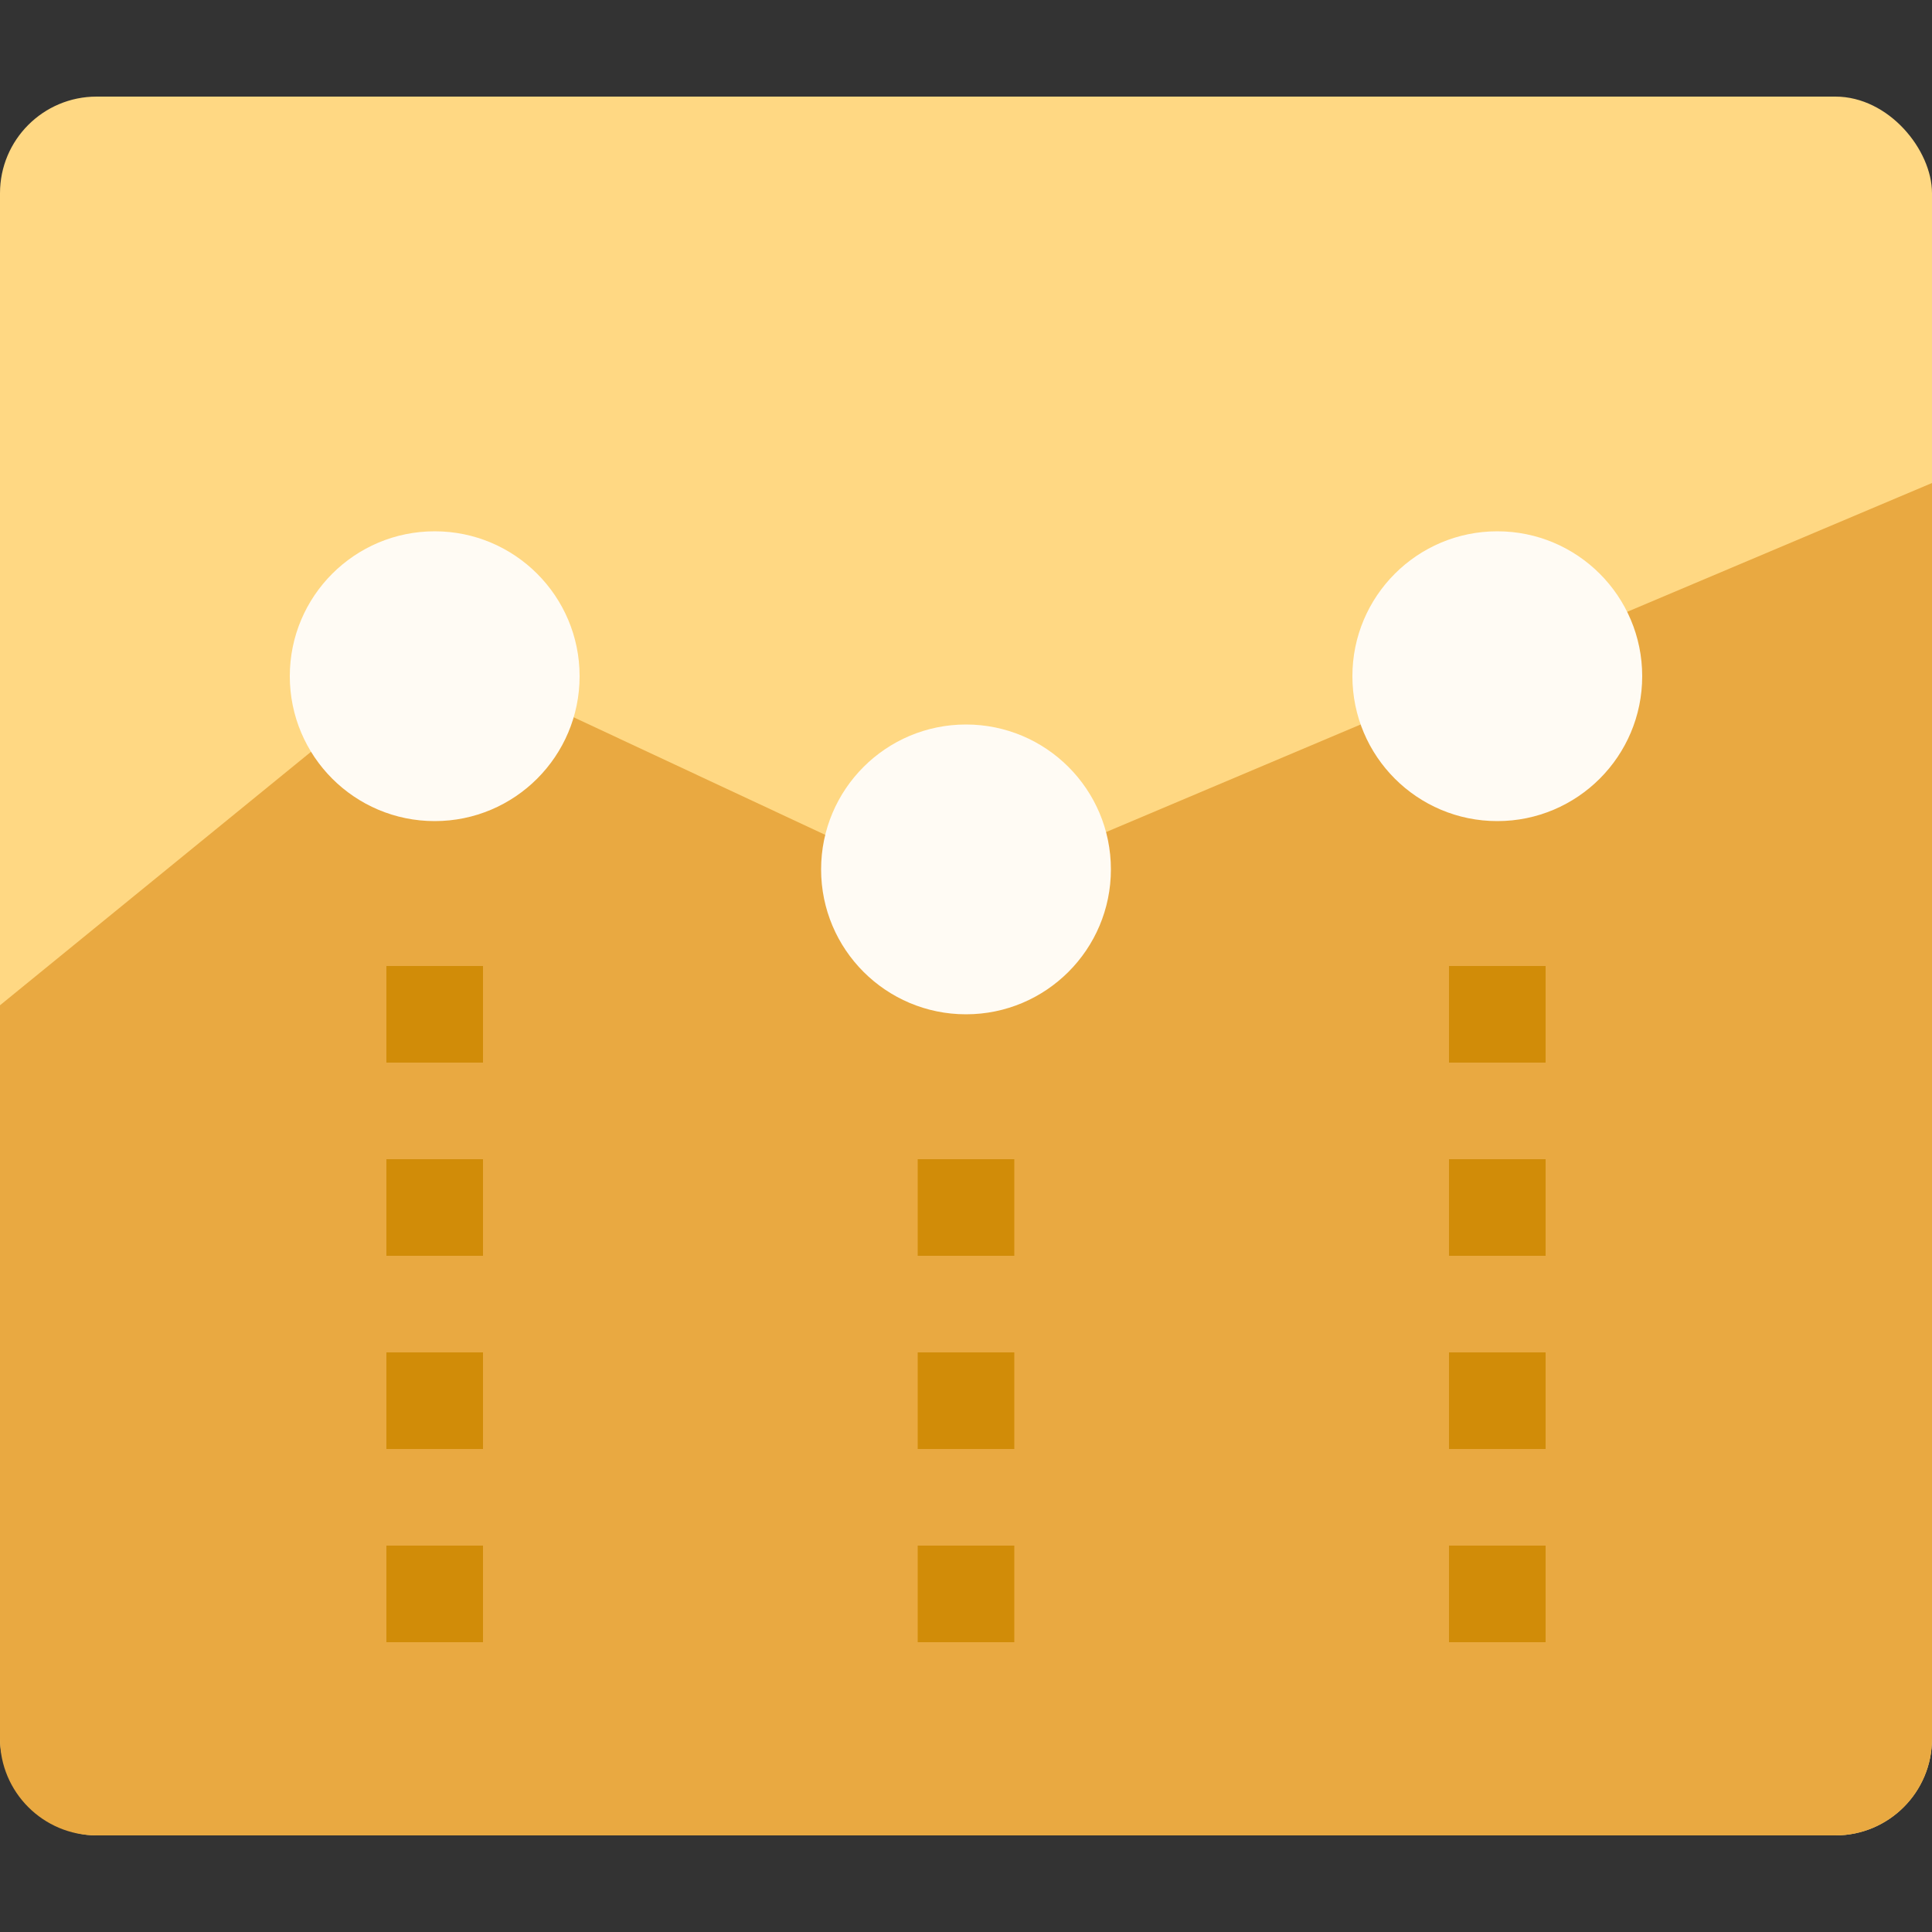
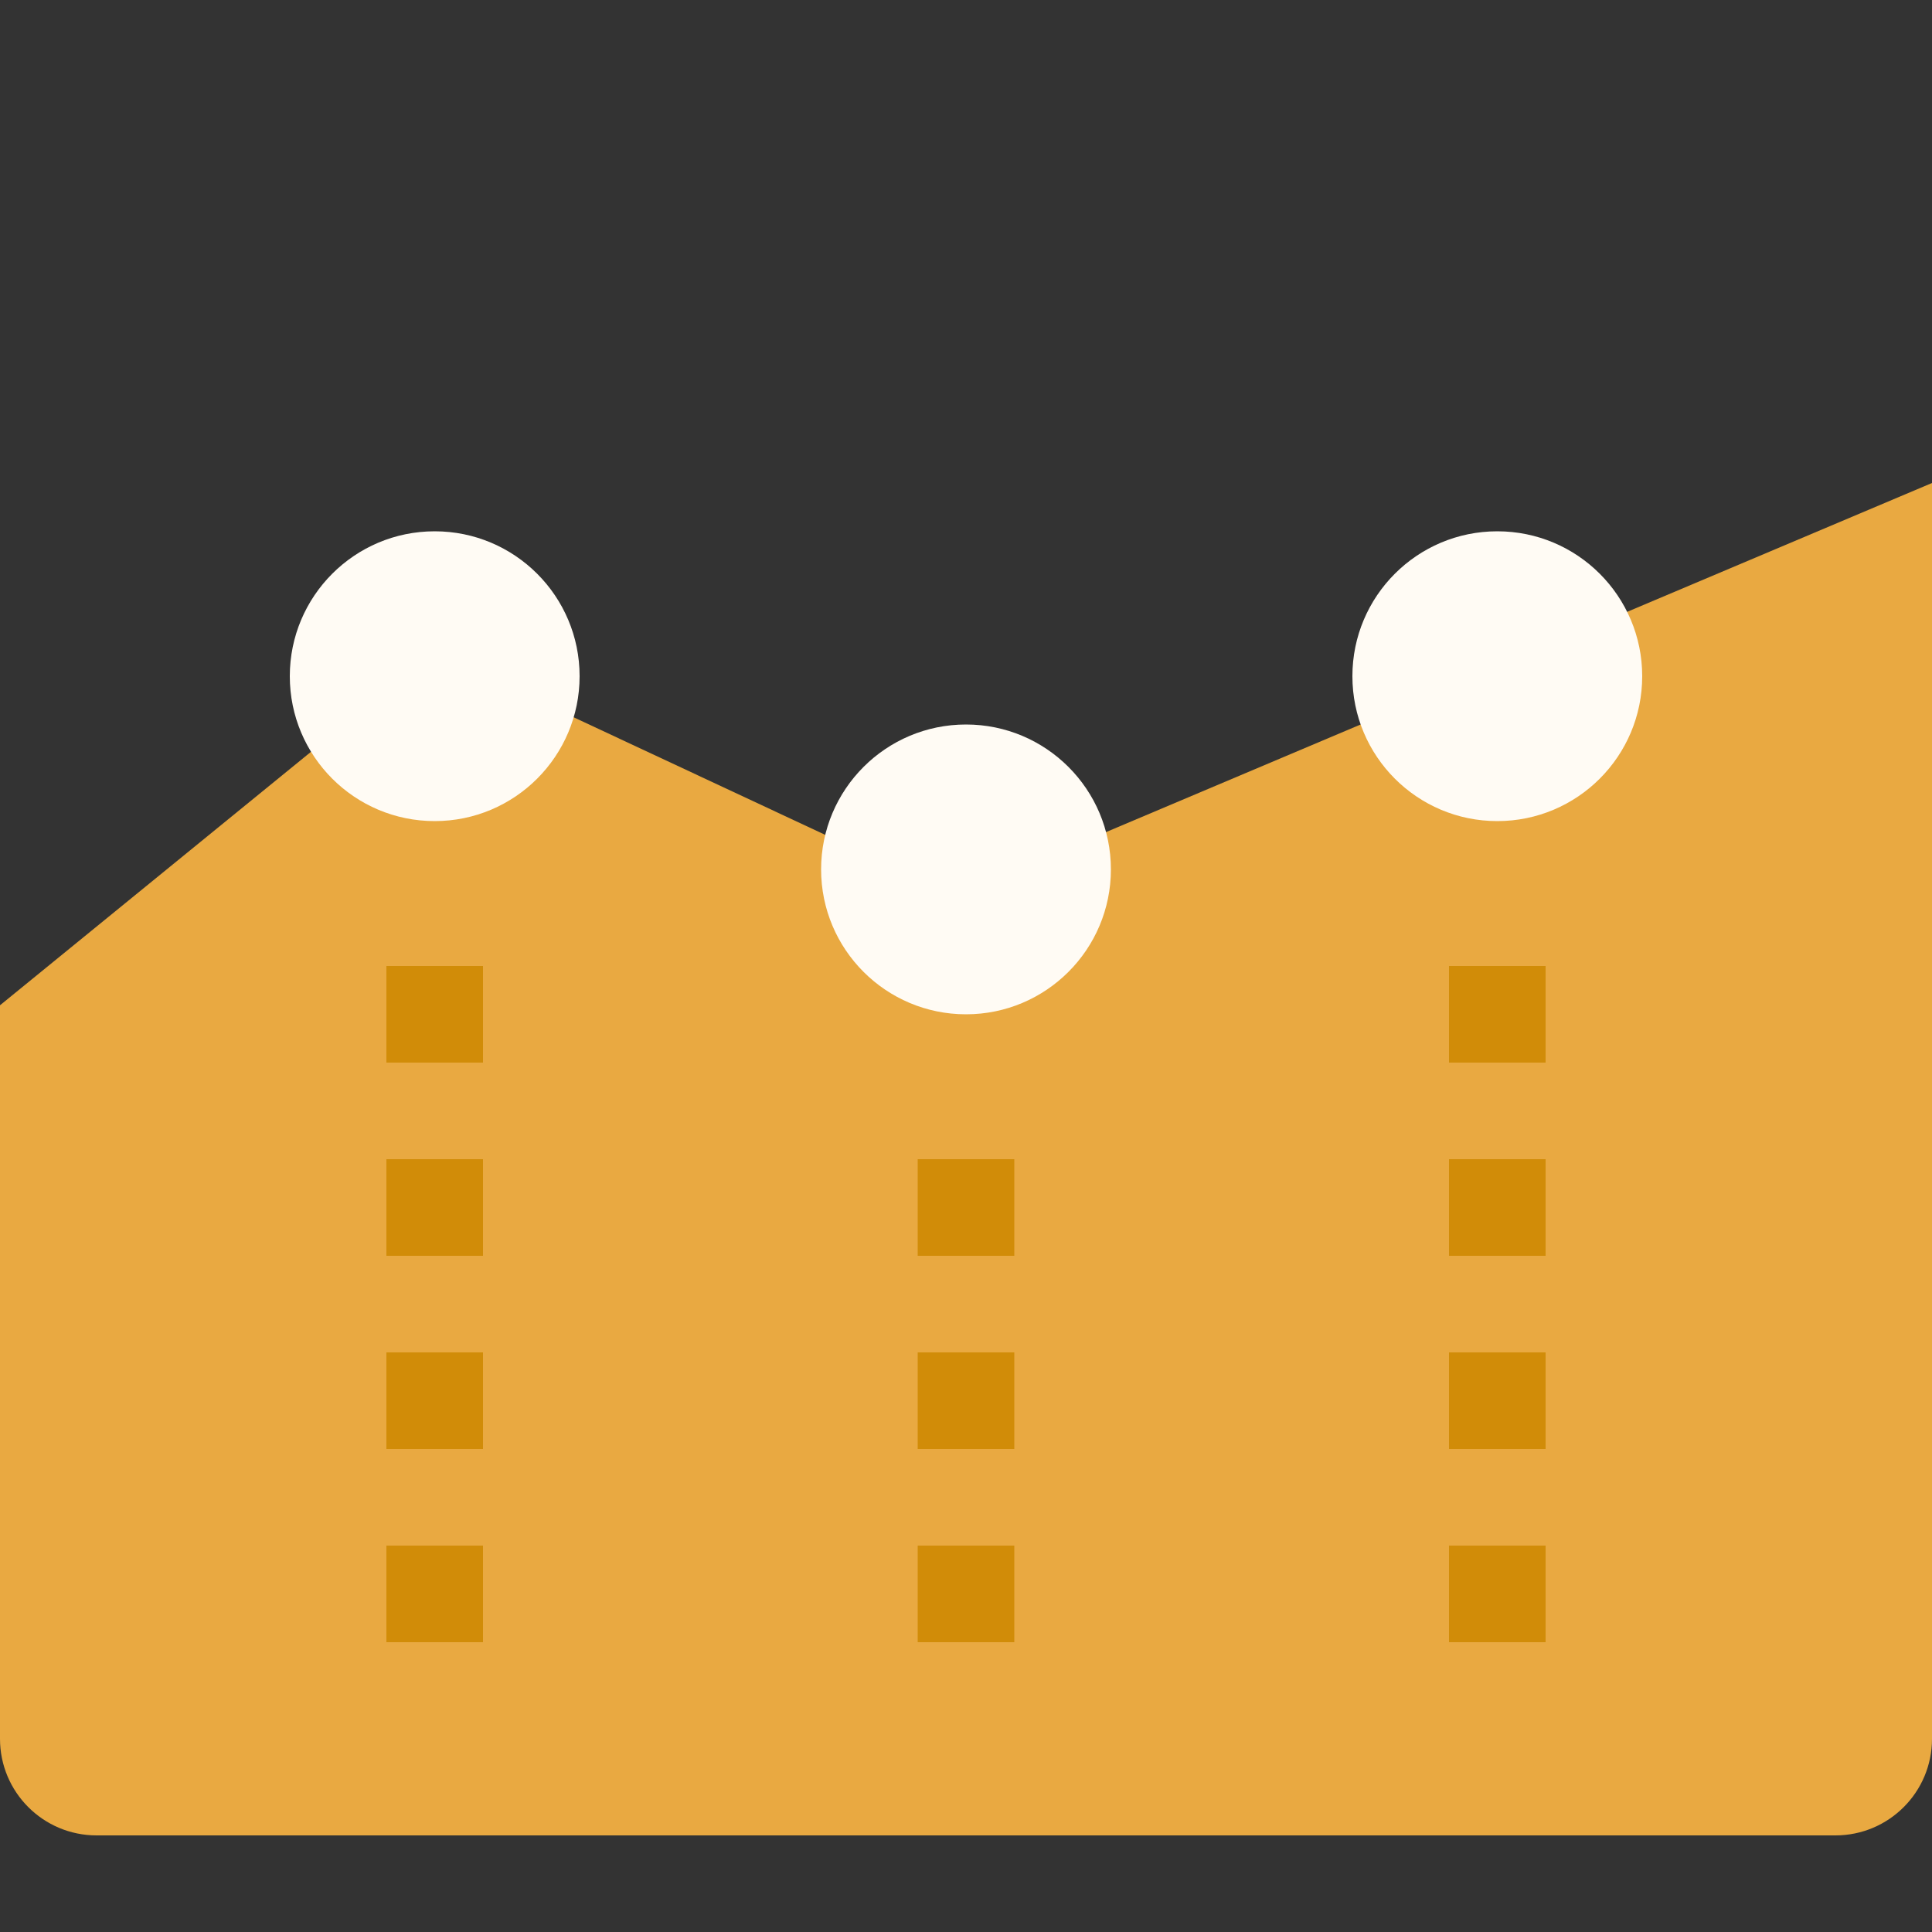
<svg xmlns="http://www.w3.org/2000/svg" width="40px" height="40px" viewBox="0 0 40 40" version="1.1">
  <rect x="0" y="0" width="40" height="40" fill="#333333" stroke="none" />
  <title>illustration_it_internet_icon_right</title>
  <g id="4.0相关改动" stroke="none" stroke-width="1" fill="none" fill-rule="evenodd">
    <g id="基础版-切图" transform="translate(-918, -5490)">
      <g id="icon_datav" transform="translate(918, 5490)">
        <rect id="Rectangle-15" x="0" y="0" width="40" height="40" />
        <g id="Group" transform="translate(0, 2)">
-           <rect id="Rectangle-33" fill="#FFD883" fill-rule="nonzero" x="0" y="0" width="40" height="36" rx="2" />
          <path d="M0,18.813 L8.978,11.496 L19.782,16.545 L40,8 L40,34 C40,35.105 39.105,36 38,36 L2,36 C0.895,36 1.3527075e-16,35.105 0,34 L0,18.813 L0,18.813 Z" id="Path-4" fill="#E9A941" fill-rule="nonzero" />
          <path d="M10,30 L10,32 L8,32 L8,30 L10,30 Z M10,26 L10,28 L8,28 L8,26 L10,26 Z M10,22 L10,24 L8,24 L8,22 L10,22 Z M10,18 L10,20 L8,20 L8,18 L10,18 Z" id="Combined-Shape-Copy" fill="#D18C08" />
          <path d="M21,30 L21,32 L19,32 L19,30 L21,30 Z M21,26 L21,28 L19,28 L19,26 L21,26 Z M21,22 L21,24 L19,24 L19,22 L21,22 Z" id="Combined-Shape-Copy-2" fill="#D18C08" />
          <path d="M32,30 L32,32 L30,32 L30,30 L32,30 Z M32,26 L32,28 L30,28 L30,26 L32,26 Z M32,22 L32,24 L30,24 L30,22 L32,22 Z M32,18 L32,20 L30,20 L30,18 L32,18 Z" id="Combined-Shape-Copy-3" fill="#D18C08" />
          <circle id="Oval-13" fill="#FFFBF4" cx="9" cy="12" r="3" />
          <circle id="Oval-13-Copy-2" fill="#FFFBF4" cx="20" cy="16" r="3" />
          <circle id="Oval-13-Copy-3" fill="#FFFBF4" cx="31" cy="12" r="3" />
        </g>
      </g>
    </g>
  </g>
</svg>